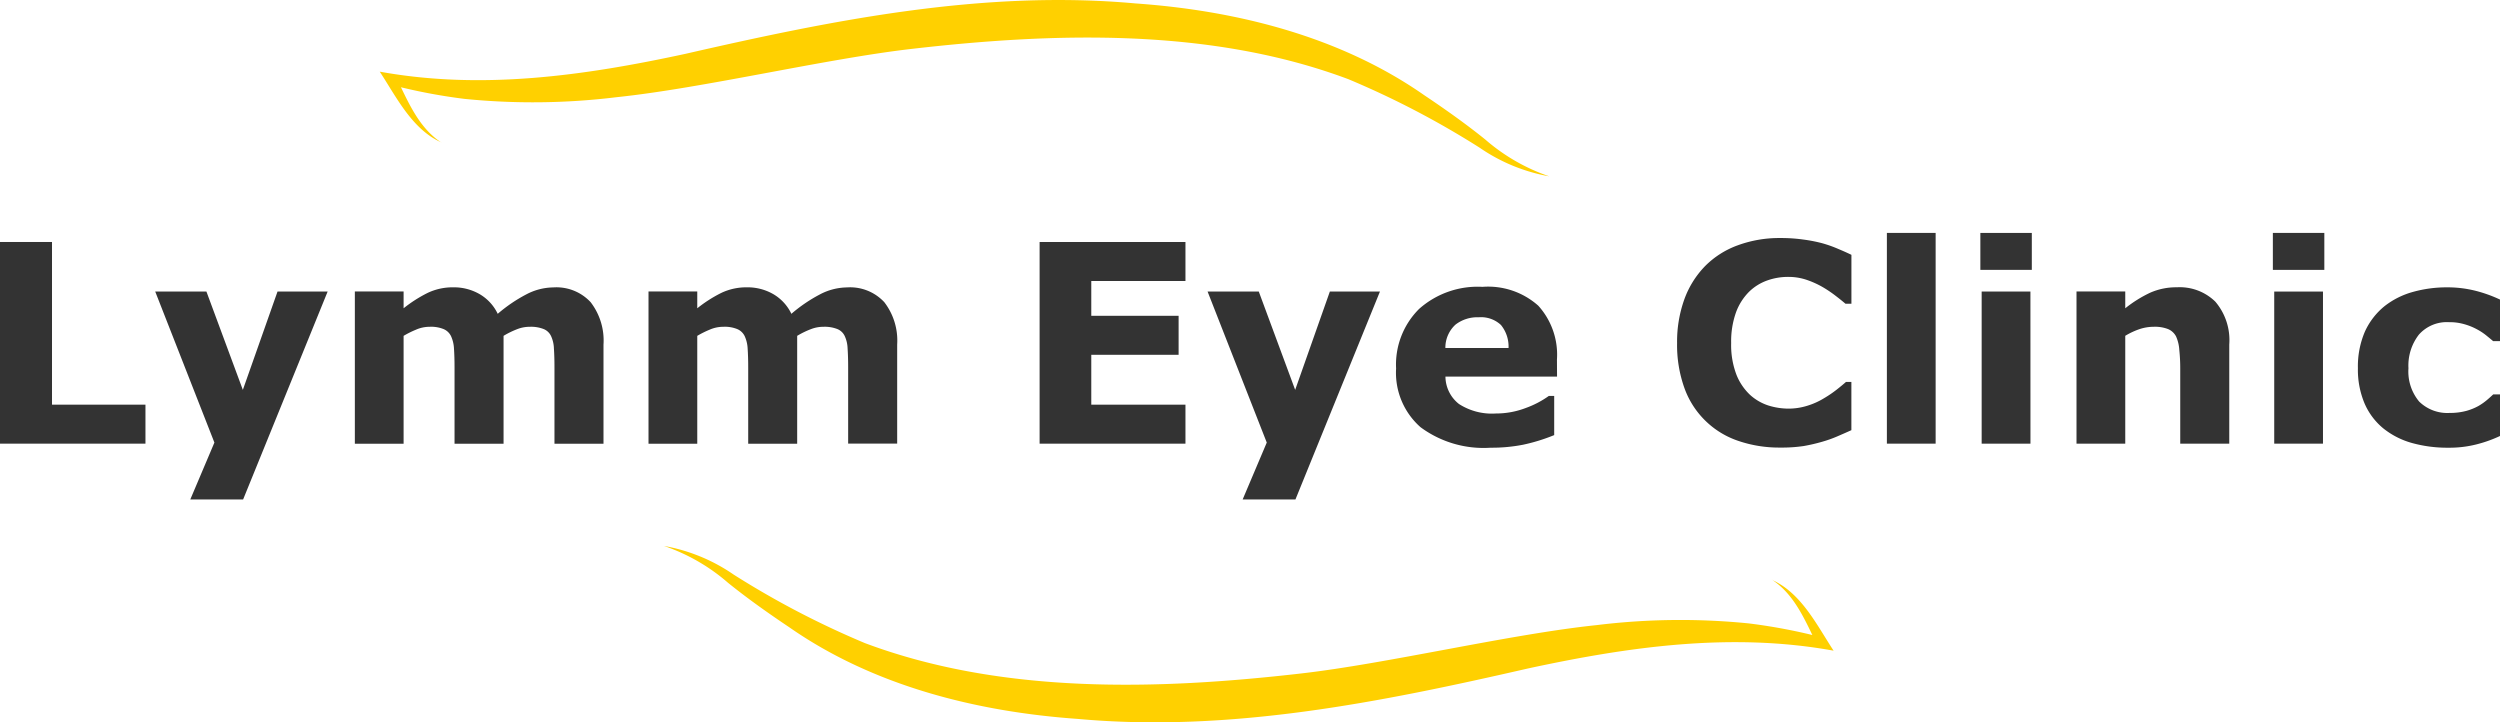
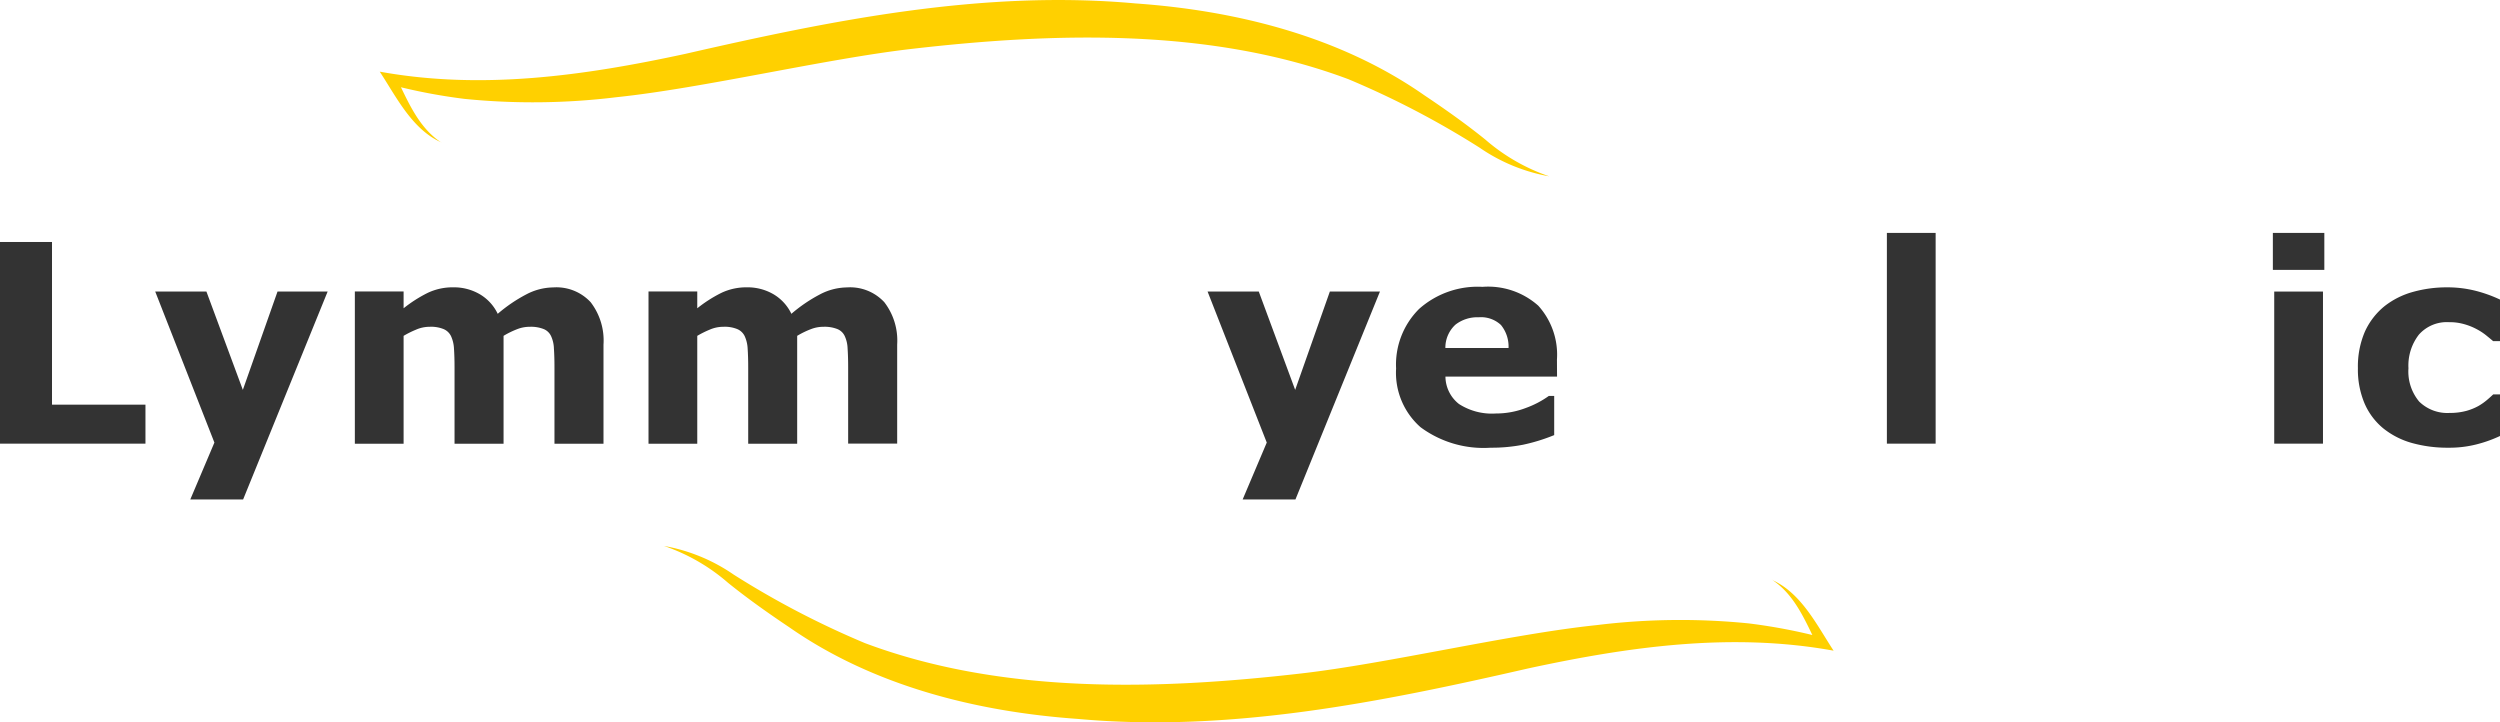
<svg xmlns="http://www.w3.org/2000/svg" width="146" height="42.183" viewBox="0 0 146 42.183">
  <g id="Group_20" data-name="Group 20" transform="translate(-36 -38.408)">
    <path id="Path_1" data-name="Path 1" d="M9.351,85.258H.856V73.481H3.893v9.5H9.351Z" transform="translate(35.144 -20.941)" fill="#333" />
    <path id="Path_2" data-name="Path 2" d="M53.106,94.276l2.025-5.742h2.927l-4.936,12.141H50.037l1.408-3.322-3.456-8.819h2.99Z" transform="translate(-2.924 -33.099)" fill="#333" />
    <path id="Path_3" data-name="Path 3" d="M117.295,90.09v6.3h-2.863V91.949q0-.648-.032-1.1a1.98,1.98,0,0,0-.174-.743.849.849,0,0,0-.435-.411,1.939,1.939,0,0,0-.807-.134,2,2,0,0,0-.815.174,5.582,5.582,0,0,0-.712.356v6.3H108.61V87.5h2.847v.981a7.8,7.8,0,0,1,1.408-.9,3.378,3.378,0,0,1,1.487-.324,3,3,0,0,1,1.55.4,2.651,2.651,0,0,1,1.052,1.147,8.848,8.848,0,0,1,1.661-1.131,3.467,3.467,0,0,1,1.582-.411,2.725,2.725,0,0,1,2.183.862,3.67,3.67,0,0,1,.751,2.484v5.782h-2.863V91.949q0-.657-.032-1.107a1.871,1.871,0,0,0-.166-.735.813.813,0,0,0-.427-.411,2.02,2.02,0,0,0-.823-.134,1.981,1.981,0,0,0-.7.127A5.038,5.038,0,0,0,117.295,90.09Z" transform="translate(-51.887 -32.069)" fill="#333" />
    <path id="Path_4" data-name="Path 4" d="M206.46,90.09v6.3H203.6V91.949q0-.648-.032-1.1a1.978,1.978,0,0,0-.174-.743.848.848,0,0,0-.435-.411,1.938,1.938,0,0,0-.807-.134,2,2,0,0,0-.815.174,5.563,5.563,0,0,0-.712.356v6.3h-2.847V87.5h2.847v.981a7.808,7.808,0,0,1,1.408-.9,3.378,3.378,0,0,1,1.487-.324,3,3,0,0,1,1.55.4,2.65,2.65,0,0,1,1.052,1.147,8.847,8.847,0,0,1,1.661-1.131,3.468,3.468,0,0,1,1.582-.411,2.725,2.725,0,0,1,2.183.862A3.671,3.671,0,0,1,212.3,90.6v5.782h-2.863V91.949q0-.657-.032-1.107a1.868,1.868,0,0,0-.166-.735.814.814,0,0,0-.427-.411,2.022,2.022,0,0,0-.823-.134,1.982,1.982,0,0,0-.7.127A5.035,5.035,0,0,0,206.46,90.09Z" transform="translate(-123.905 -32.069)" fill="#333" />
-     <path id="Path_5" data-name="Path 5" d="M325.069,85.258h-8.518V73.481h8.518v2.278h-5.5v2.033h5.1v2.278h-5.1V82.98h5.5Z" transform="translate(-219.838 -20.941)" fill="#333" />
    <path id="Path_6" data-name="Path 6" d="M372.667,94.276l2.025-5.742h2.926l-4.935,12.141H369.6l1.408-3.322-3.456-8.819h2.99Z" transform="translate(-261.029 -33.099)" fill="#333" />
    <path id="Path_7" data-name="Path 7" d="M434.2,92.338h-6.517a2.053,2.053,0,0,0,.791,1.6,3.553,3.553,0,0,0,2.159.554,4.846,4.846,0,0,0,1.748-.324,5.469,5.469,0,0,0,1.337-.7h.316v2.286a10.581,10.581,0,0,1-1.819.562,9.494,9.494,0,0,1-1.89.174,6.185,6.185,0,0,1-4.1-1.2,4.233,4.233,0,0,1-1.424-3.425,4.58,4.58,0,0,1,1.344-3.48,5.145,5.145,0,0,1,3.7-1.289,4.4,4.4,0,0,1,3.259,1.1,4.262,4.262,0,0,1,1.091,3.148Zm-2.832-1.669a1.993,1.993,0,0,0-.443-1.345,1.7,1.7,0,0,0-1.3-.451,2.087,2.087,0,0,0-1.353.427,1.822,1.822,0,0,0-.593,1.368Z" transform="translate(-307.269 -31.936)" fill="#333" />
-     <path id="Path_8" data-name="Path 8" d="M516.149,84.524a7.35,7.35,0,0,1-2.428-.388,5.047,5.047,0,0,1-3.148-3.069,7.446,7.446,0,0,1-.435-2.65,7.309,7.309,0,0,1,.419-2.539,5.426,5.426,0,0,1,1.218-1.954,5.169,5.169,0,0,1,1.9-1.21,7.018,7.018,0,0,1,2.484-.427,9.278,9.278,0,0,1,1.337.087,8.79,8.79,0,0,1,1.107.214,7.193,7.193,0,0,1,.957.34q.435.182.759.34v2.855h-.348q-.222-.19-.561-.451a7.037,7.037,0,0,0-.759-.514,5.277,5.277,0,0,0-.941-.427,3.311,3.311,0,0,0-1.084-.174,3.6,3.6,0,0,0-1.218.206,2.916,2.916,0,0,0-1.068.664,3.321,3.321,0,0,0-.759,1.194,5.054,5.054,0,0,0-.285,1.8,4.851,4.851,0,0,0,.309,1.851,3.267,3.267,0,0,0,.791,1.171,2.924,2.924,0,0,0,1.076.625,3.976,3.976,0,0,0,1.171.182,3.68,3.68,0,0,0,1.092-.166,4.234,4.234,0,0,0,1-.451,6.615,6.615,0,0,0,.72-.49q.332-.261.546-.451h.316v2.816q-.443.2-.846.372a6.991,6.991,0,0,1-.846.3,10.187,10.187,0,0,1-1.084.253A8.653,8.653,0,0,1,516.149,84.524Z" transform="translate(-376.196 -19.978)" fill="#333" />
    <path id="Path_9" data-name="Path 9" d="M576.692,83.032h-2.847V70.725h2.847Z" transform="translate(-427.651 -18.715)" fill="#333" />
-     <path id="Path_10" data-name="Path 10" d="M605.15,83.032H602.3V74.15h2.848Zm.079-10.148h-3.005V70.725h3.005Z" transform="translate(-450.571 -18.715)" fill="#333" />
-     <path id="Path_11" data-name="Path 11" d="M640.345,96.386h-2.863V91.981a10.245,10.245,0,0,0-.055-1.068,2.264,2.264,0,0,0-.19-.791.944.944,0,0,0-.467-.427,2.129,2.129,0,0,0-.846-.134,2.633,2.633,0,0,0-.791.127,4.273,4.273,0,0,0-.862.4v6.3h-2.847V87.5h2.847v.981a7.32,7.32,0,0,1,1.455-.91,3.758,3.758,0,0,1,1.558-.316,2.971,2.971,0,0,1,2.246.838,3.466,3.466,0,0,1,.815,2.507Z" transform="translate(-474.156 -32.069)" fill="#333" />
    <path id="Path_12" data-name="Path 12" d="M693.984,83.032h-2.847V74.15h2.847Zm.079-10.148h-3.006V70.725h3.006Z" transform="translate(-522.322 -18.715)" fill="#333" />
    <path id="Path_13" data-name="Path 13" d="M722.162,96.623a7.7,7.7,0,0,1-2.128-.277,4.679,4.679,0,0,1-1.669-.854,3.872,3.872,0,0,1-1.092-1.455,5.058,5.058,0,0,1-.388-2.056,5.13,5.13,0,0,1,.411-2.144,4.08,4.08,0,0,1,1.163-1.495,4.717,4.717,0,0,1,1.661-.823,7.277,7.277,0,0,1,1.954-.261,6.71,6.71,0,0,1,1.677.2,7.922,7.922,0,0,1,1.432.514V90.4h-.4q-.166-.142-.4-.332a3.431,3.431,0,0,0-.569-.372,3.58,3.58,0,0,0-.712-.285,3.088,3.088,0,0,0-.9-.119,2.175,2.175,0,0,0-1.756.728,2.94,2.94,0,0,0-.609,1.962,2.739,2.739,0,0,0,.625,1.946,2.351,2.351,0,0,0,1.788.664,3.609,3.609,0,0,0,.965-.119,3.23,3.23,0,0,0,.72-.293,3.416,3.416,0,0,0,.474-.332q.206-.174.38-.34h.4v2.428a7.564,7.564,0,0,1-1.408.5A6.39,6.39,0,0,1,722.162,96.623Z" transform="translate(-543.183 -32.069)" fill="#333" />
    <path id="Path_14" data-name="Path 14" d="M267.211,167.785c1.712.77,2.616,2.641,3.594,4.132-5.978-1.088-11.969-.232-17.849,1.039-8.594,1.968-17.409,3.753-26.284,2.946-5.917-.416-11.956-1.932-16.859-5.355-1.223-.819-2.433-1.675-3.57-2.592A11.2,11.2,0,0,0,202.5,165.8a10.358,10.358,0,0,1,4.071,1.675,51.308,51.308,0,0,0,7.665,4c8,3,17.079,2.738,25.465,1.773,5.037-.575,12.225-2.3,17.262-2.824a40.013,40.013,0,0,1,8.888-.1,32.76,32.76,0,0,1,4.364.843l-.354.452c-.685-1.394-1.308-2.971-2.665-3.851Z" transform="translate(-127.723 -95.509)" fill="#ffd000" />
    <path id="Path_15" data-name="Path 15" d="M119.769,8.316c-1.712-.77-2.616-2.641-3.594-4.132,5.978,1.088,11.969.232,17.849-1.039C142.618,1.177,151.433-.608,160.308.2c5.917.416,11.956,1.932,16.859,5.355,1.223.819,2.433,1.675,3.57,2.592a11.2,11.2,0,0,0,3.741,2.152,10.354,10.354,0,0,1-4.071-1.675,51.322,51.322,0,0,0-7.665-4c-8-3-17.079-2.738-25.465-1.773-5.037.575-12.225,2.3-17.262,2.824a40.017,40.017,0,0,1-8.888.1,32.748,32.748,0,0,1-4.364-.844l.354-.452c.685,1.394,1.308,2.971,2.665,3.851Z" transform="translate(-57.998 38.408)" fill="#ffd000" />
  </g>
</svg>